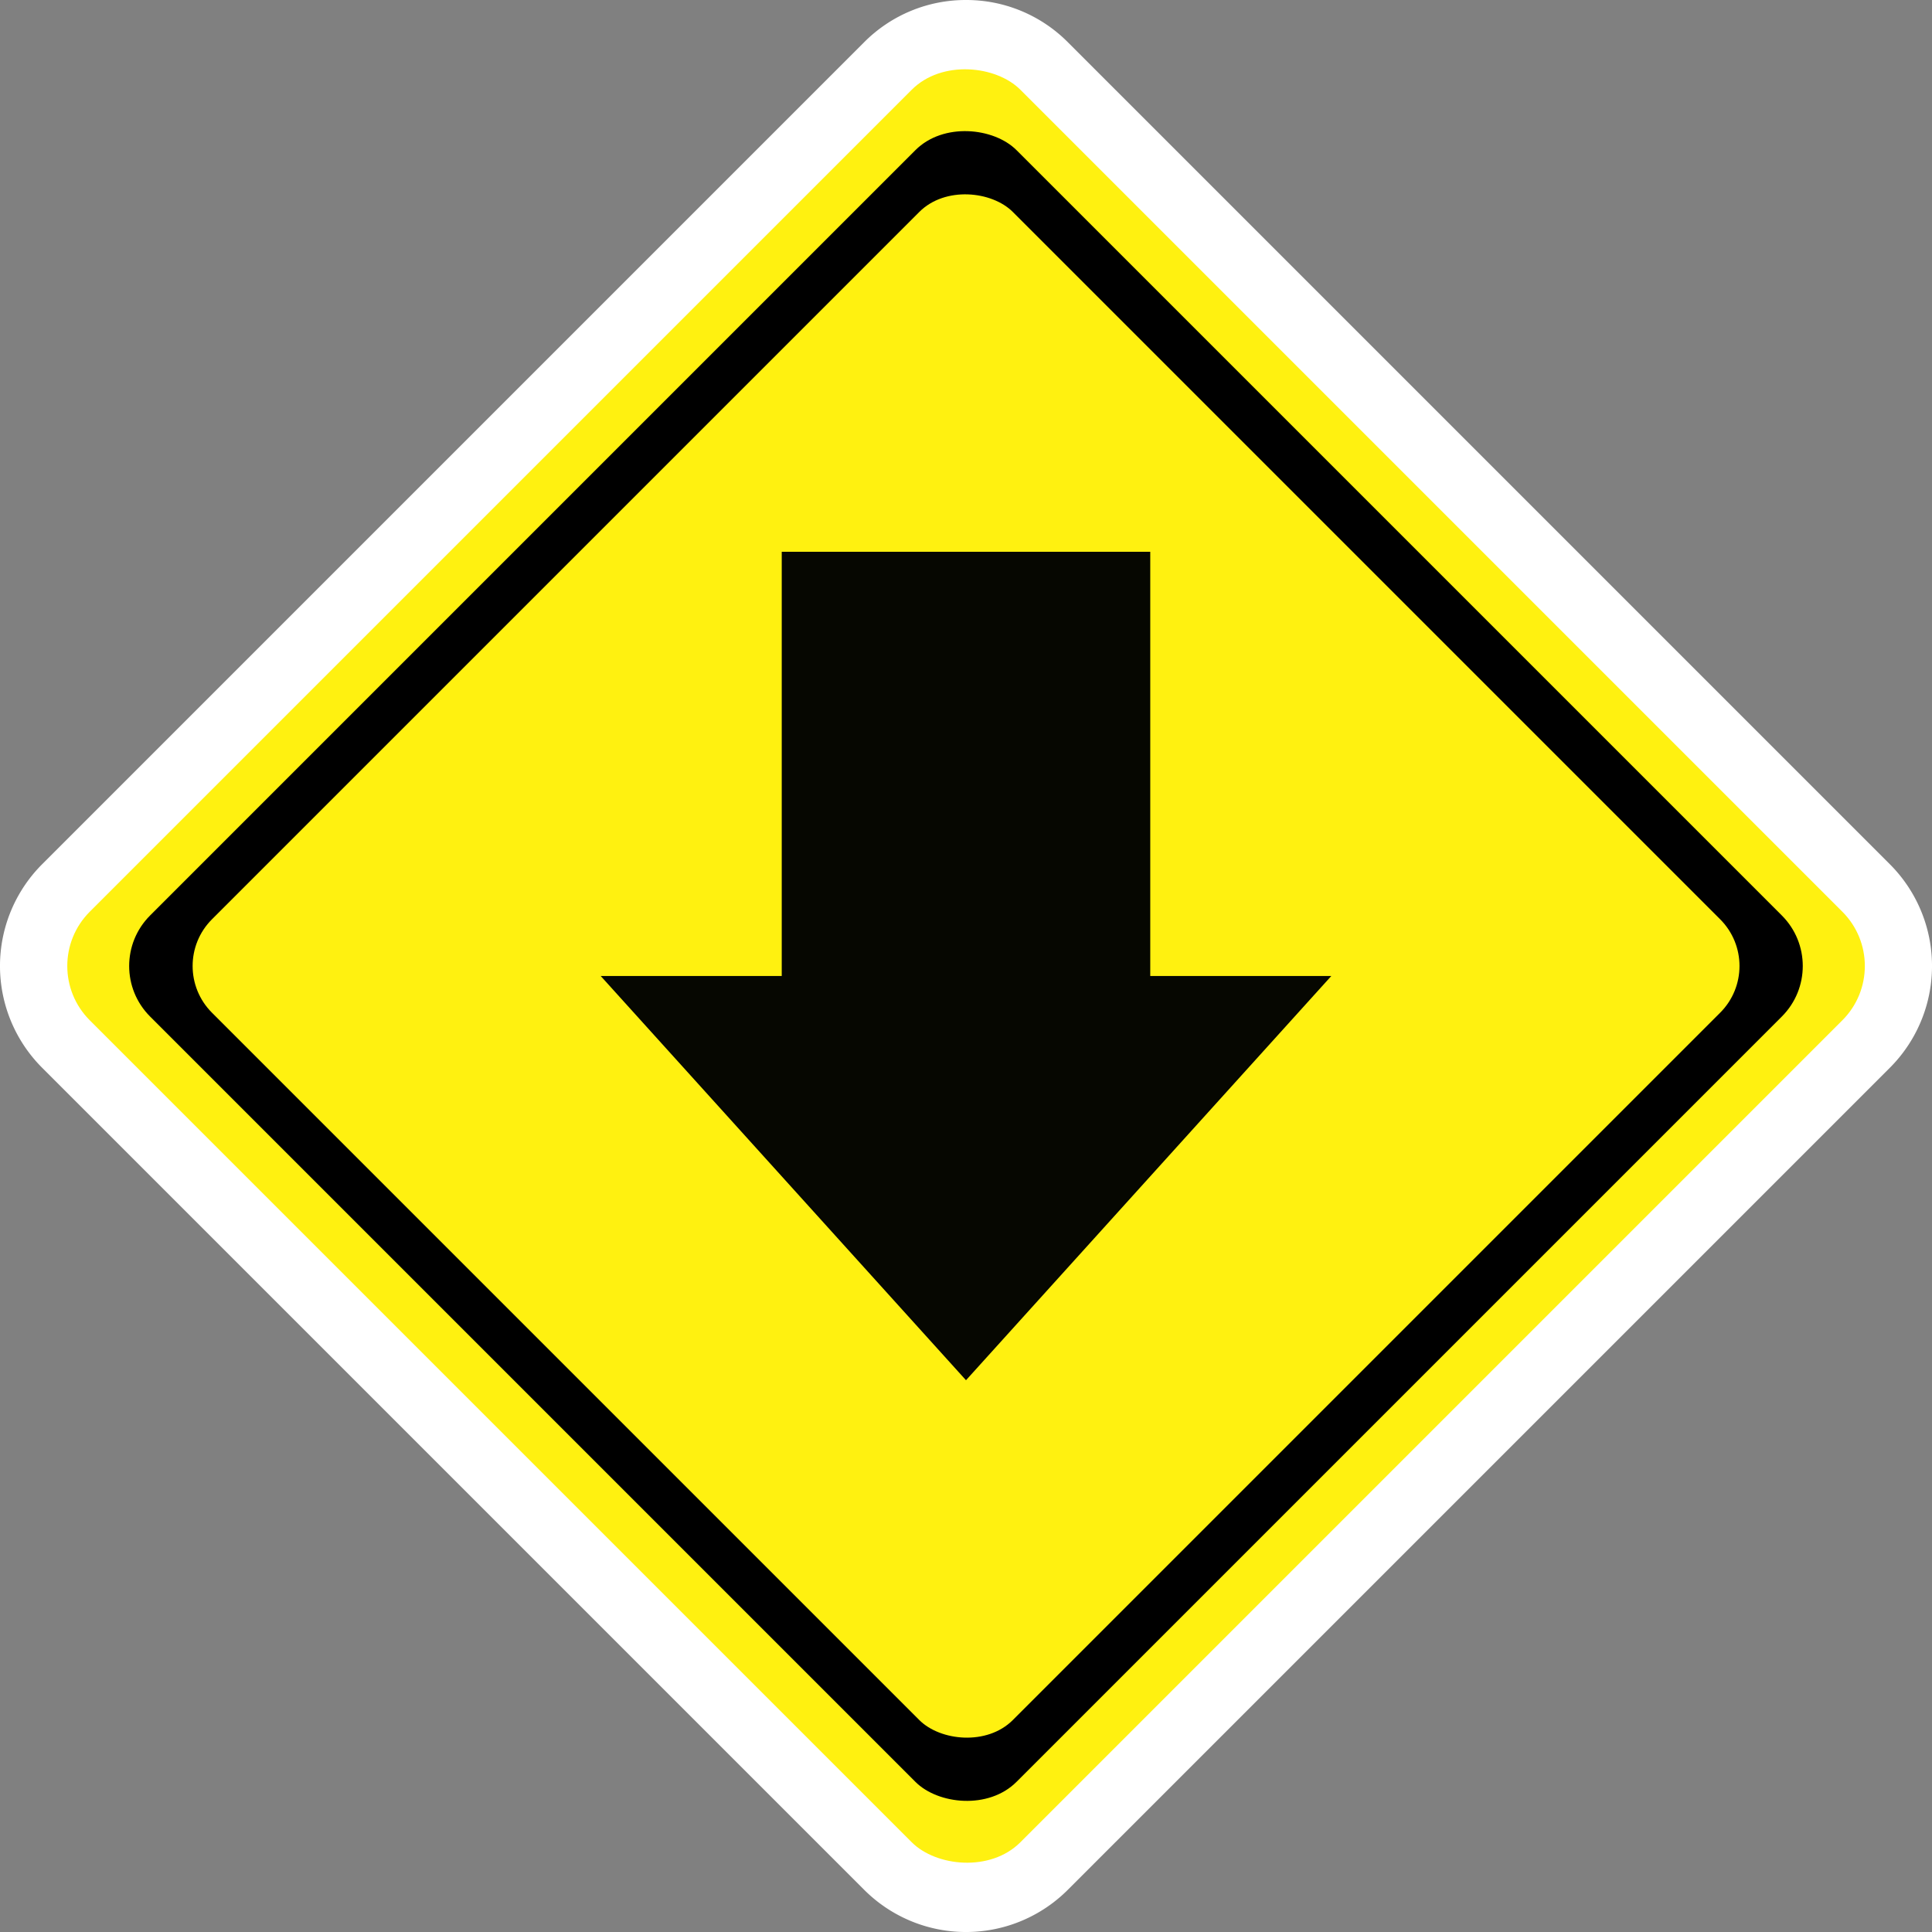
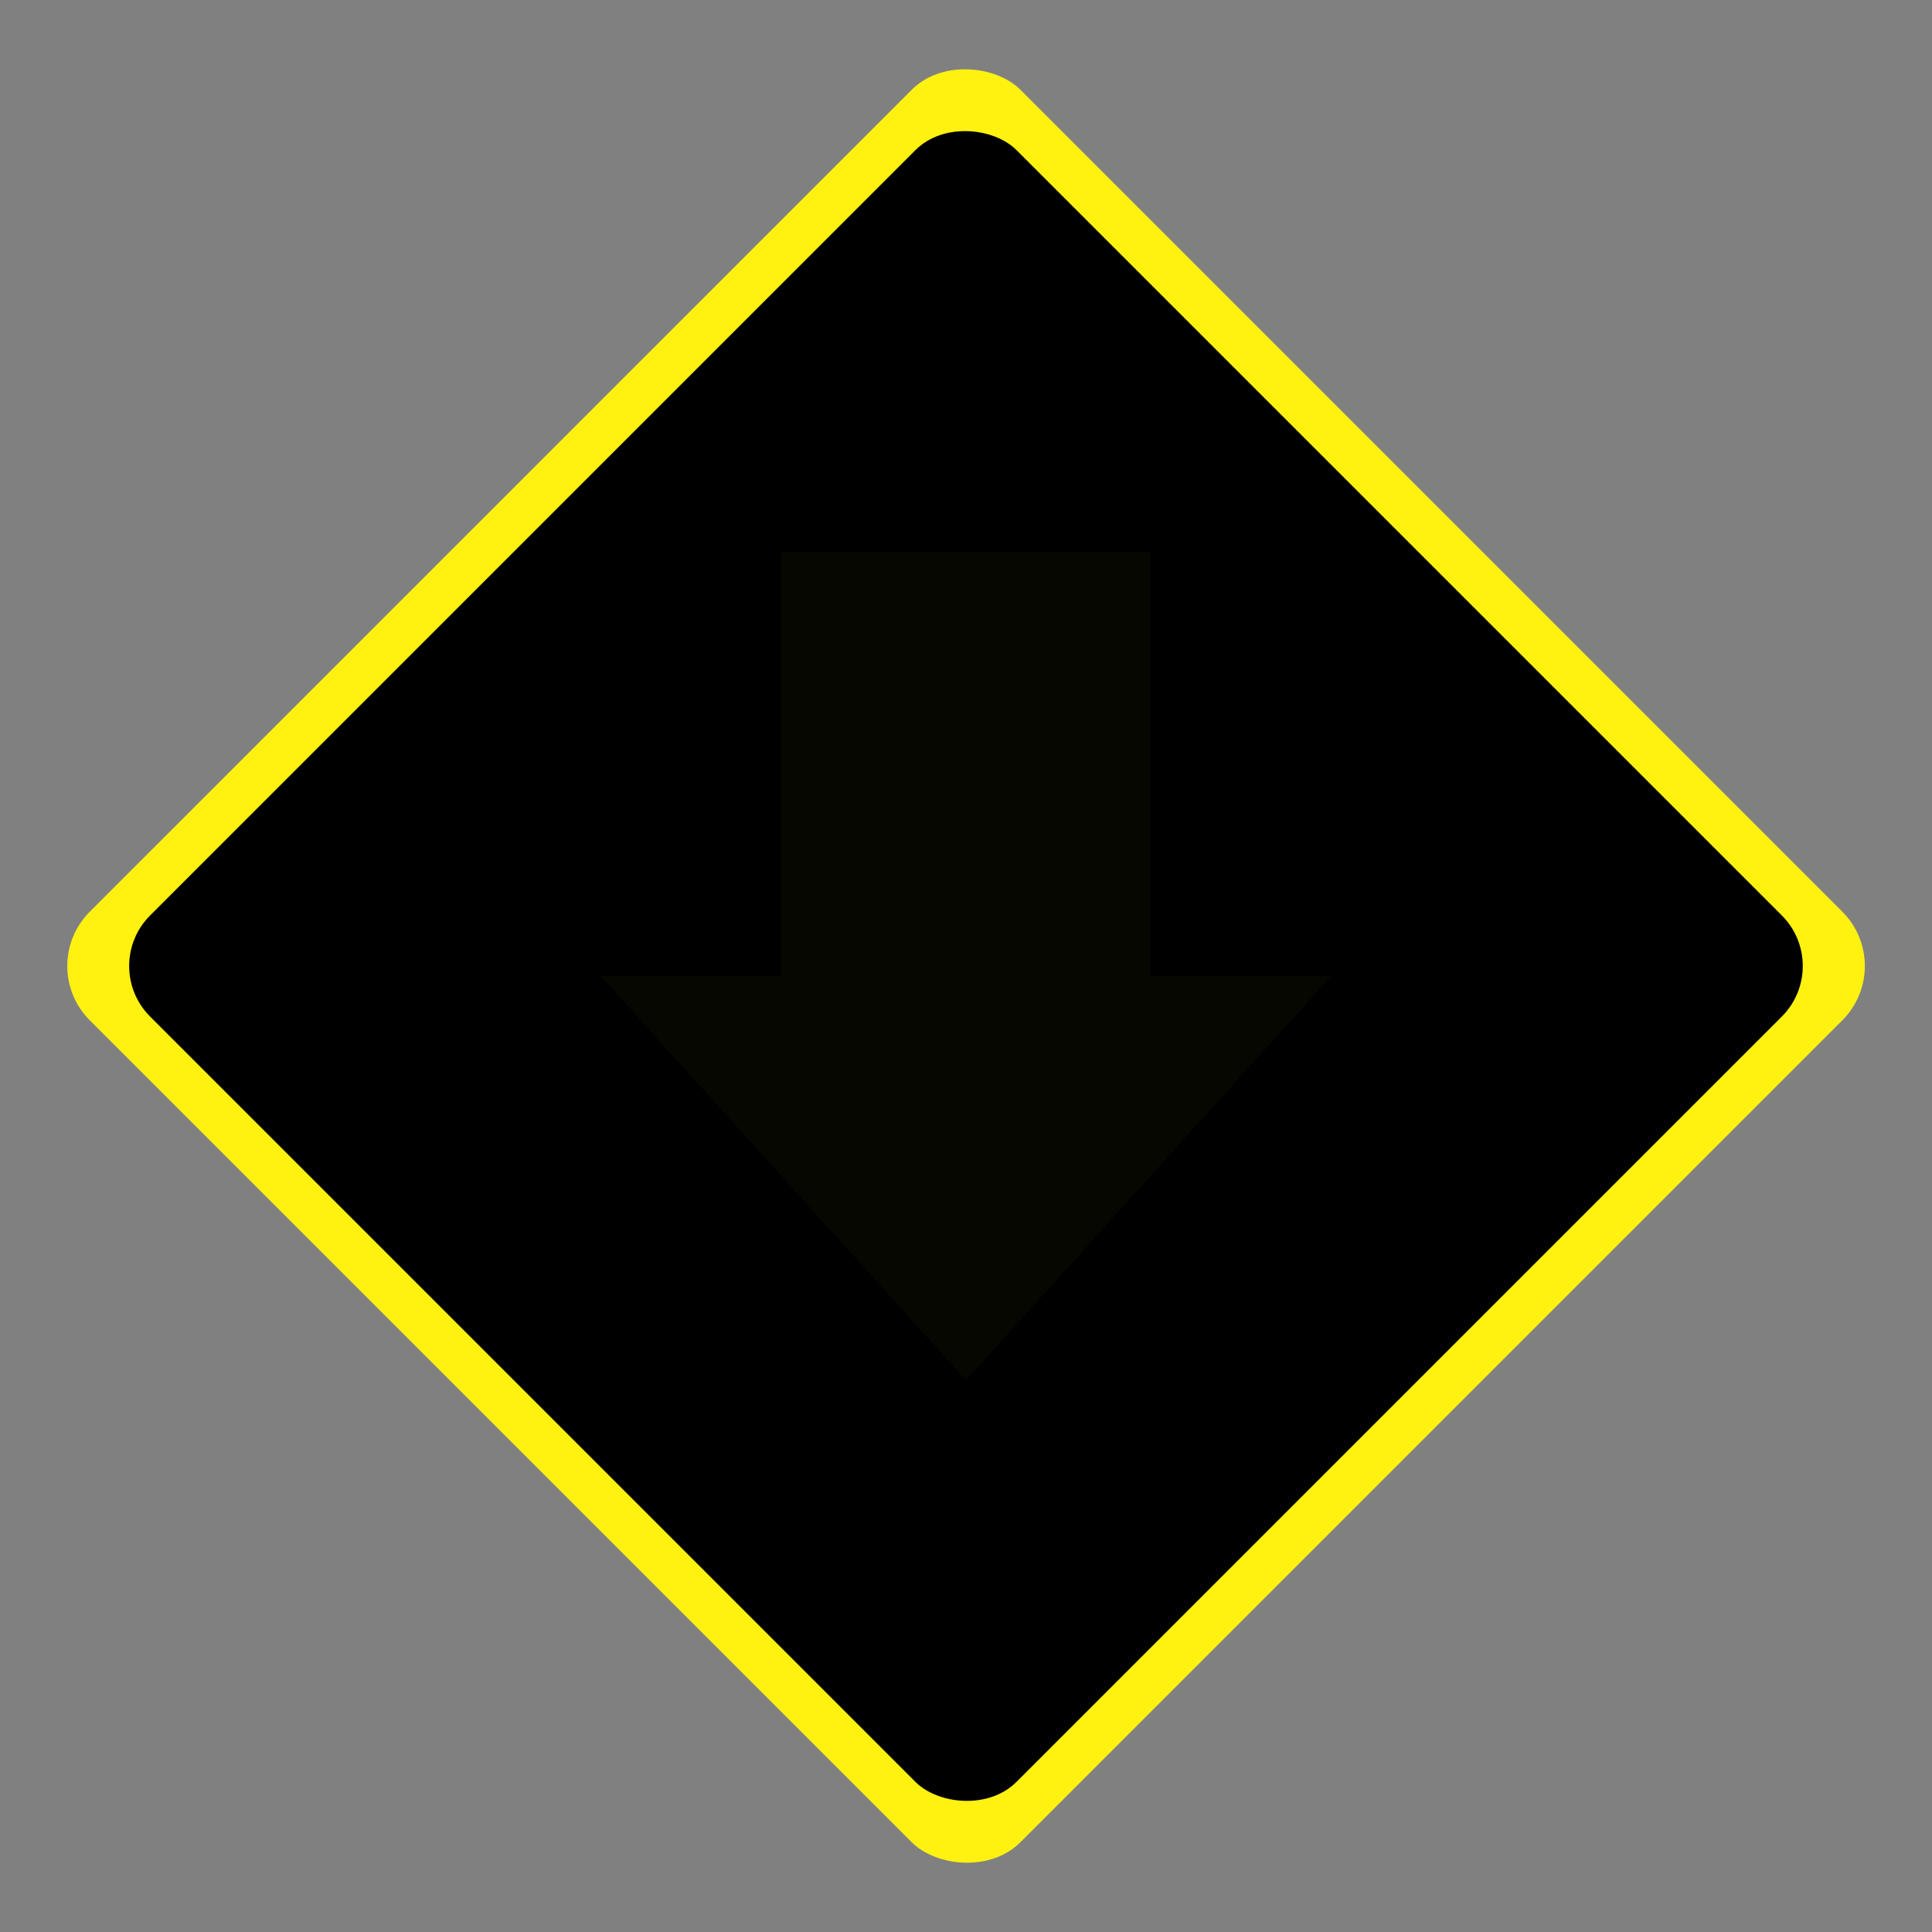
<svg xmlns="http://www.w3.org/2000/svg" id="Layer_5" viewBox="0 0 287.4 287.4">
  <rect x="0" y="0" width="287.4" height="287.4" fill="#808080" stroke="none" />
  <defs>
    <style>.cls-1{fill:#fff;}.cls-2{fill:#fff110;}.cls-3{fill:#060701;}</style>
  </defs>
-   <path d="M150,288.7a16.31,16.31,0,0,1-11.61-4.81L16.11,161.61a16.42,16.42,0,0,1,0-23.22L138.39,16.11a16.42,16.42,0,0,1,23.22,0L283.89,138.39a16.42,16.42,0,0,1,0,23.22L161.61,283.89A16.31,16.31,0,0,1,150,288.7Z" class="cls-1" transform="translate(-6.3 -6.3)" />
-   <path d="M150,16.3a11.41,11.41,0,0,1,8.07,3.34L280.36,141.93a11.43,11.43,0,0,1,0,16.14L158.07,280.36a11.42,11.42,0,0,1-16.14,0L19.64,158.07a11.43,11.43,0,0,1,0-16.14L141.93,19.64A11.41,11.41,0,0,1,150,16.3m0-10a21.28,21.28,0,0,0-15.14,6.27L12.57,134.86a21.41,21.41,0,0,0,0,30.28L134.86,287.43a21.41,21.41,0,0,0,30.28,0L287.43,165.14a21.41,21.41,0,0,0,0-30.28L165.14,12.57A21.28,21.28,0,0,0,150,6.3Z" class="cls-1" transform="translate(-6.3 -6.3)" />
  <rect width="195.77" height="195.77" x="52.12" y="52.12" class="cls-2" rx="11.42" transform="translate(-68.43 143.7) rotate(-45)" />
  <rect width="182.27" height="182.27" x="58.86" y="58.86" rx="10.63" transform="translate(-68.43 143.7) rotate(-45)" />
-   <rect width="168.47" height="168.47" x="65.77" y="65.77" class="cls-2" rx="9.83" transform="translate(-68.43 143.7) rotate(-45)" />
  <polygon points="171.11 145.19 171.11 82.08 143.7 82.08 116.29 82.08 116.29 145.19 89.36 145.19 143.7 205.32 198.04 145.19 171.11 145.19" class="cls-3" />
</svg>